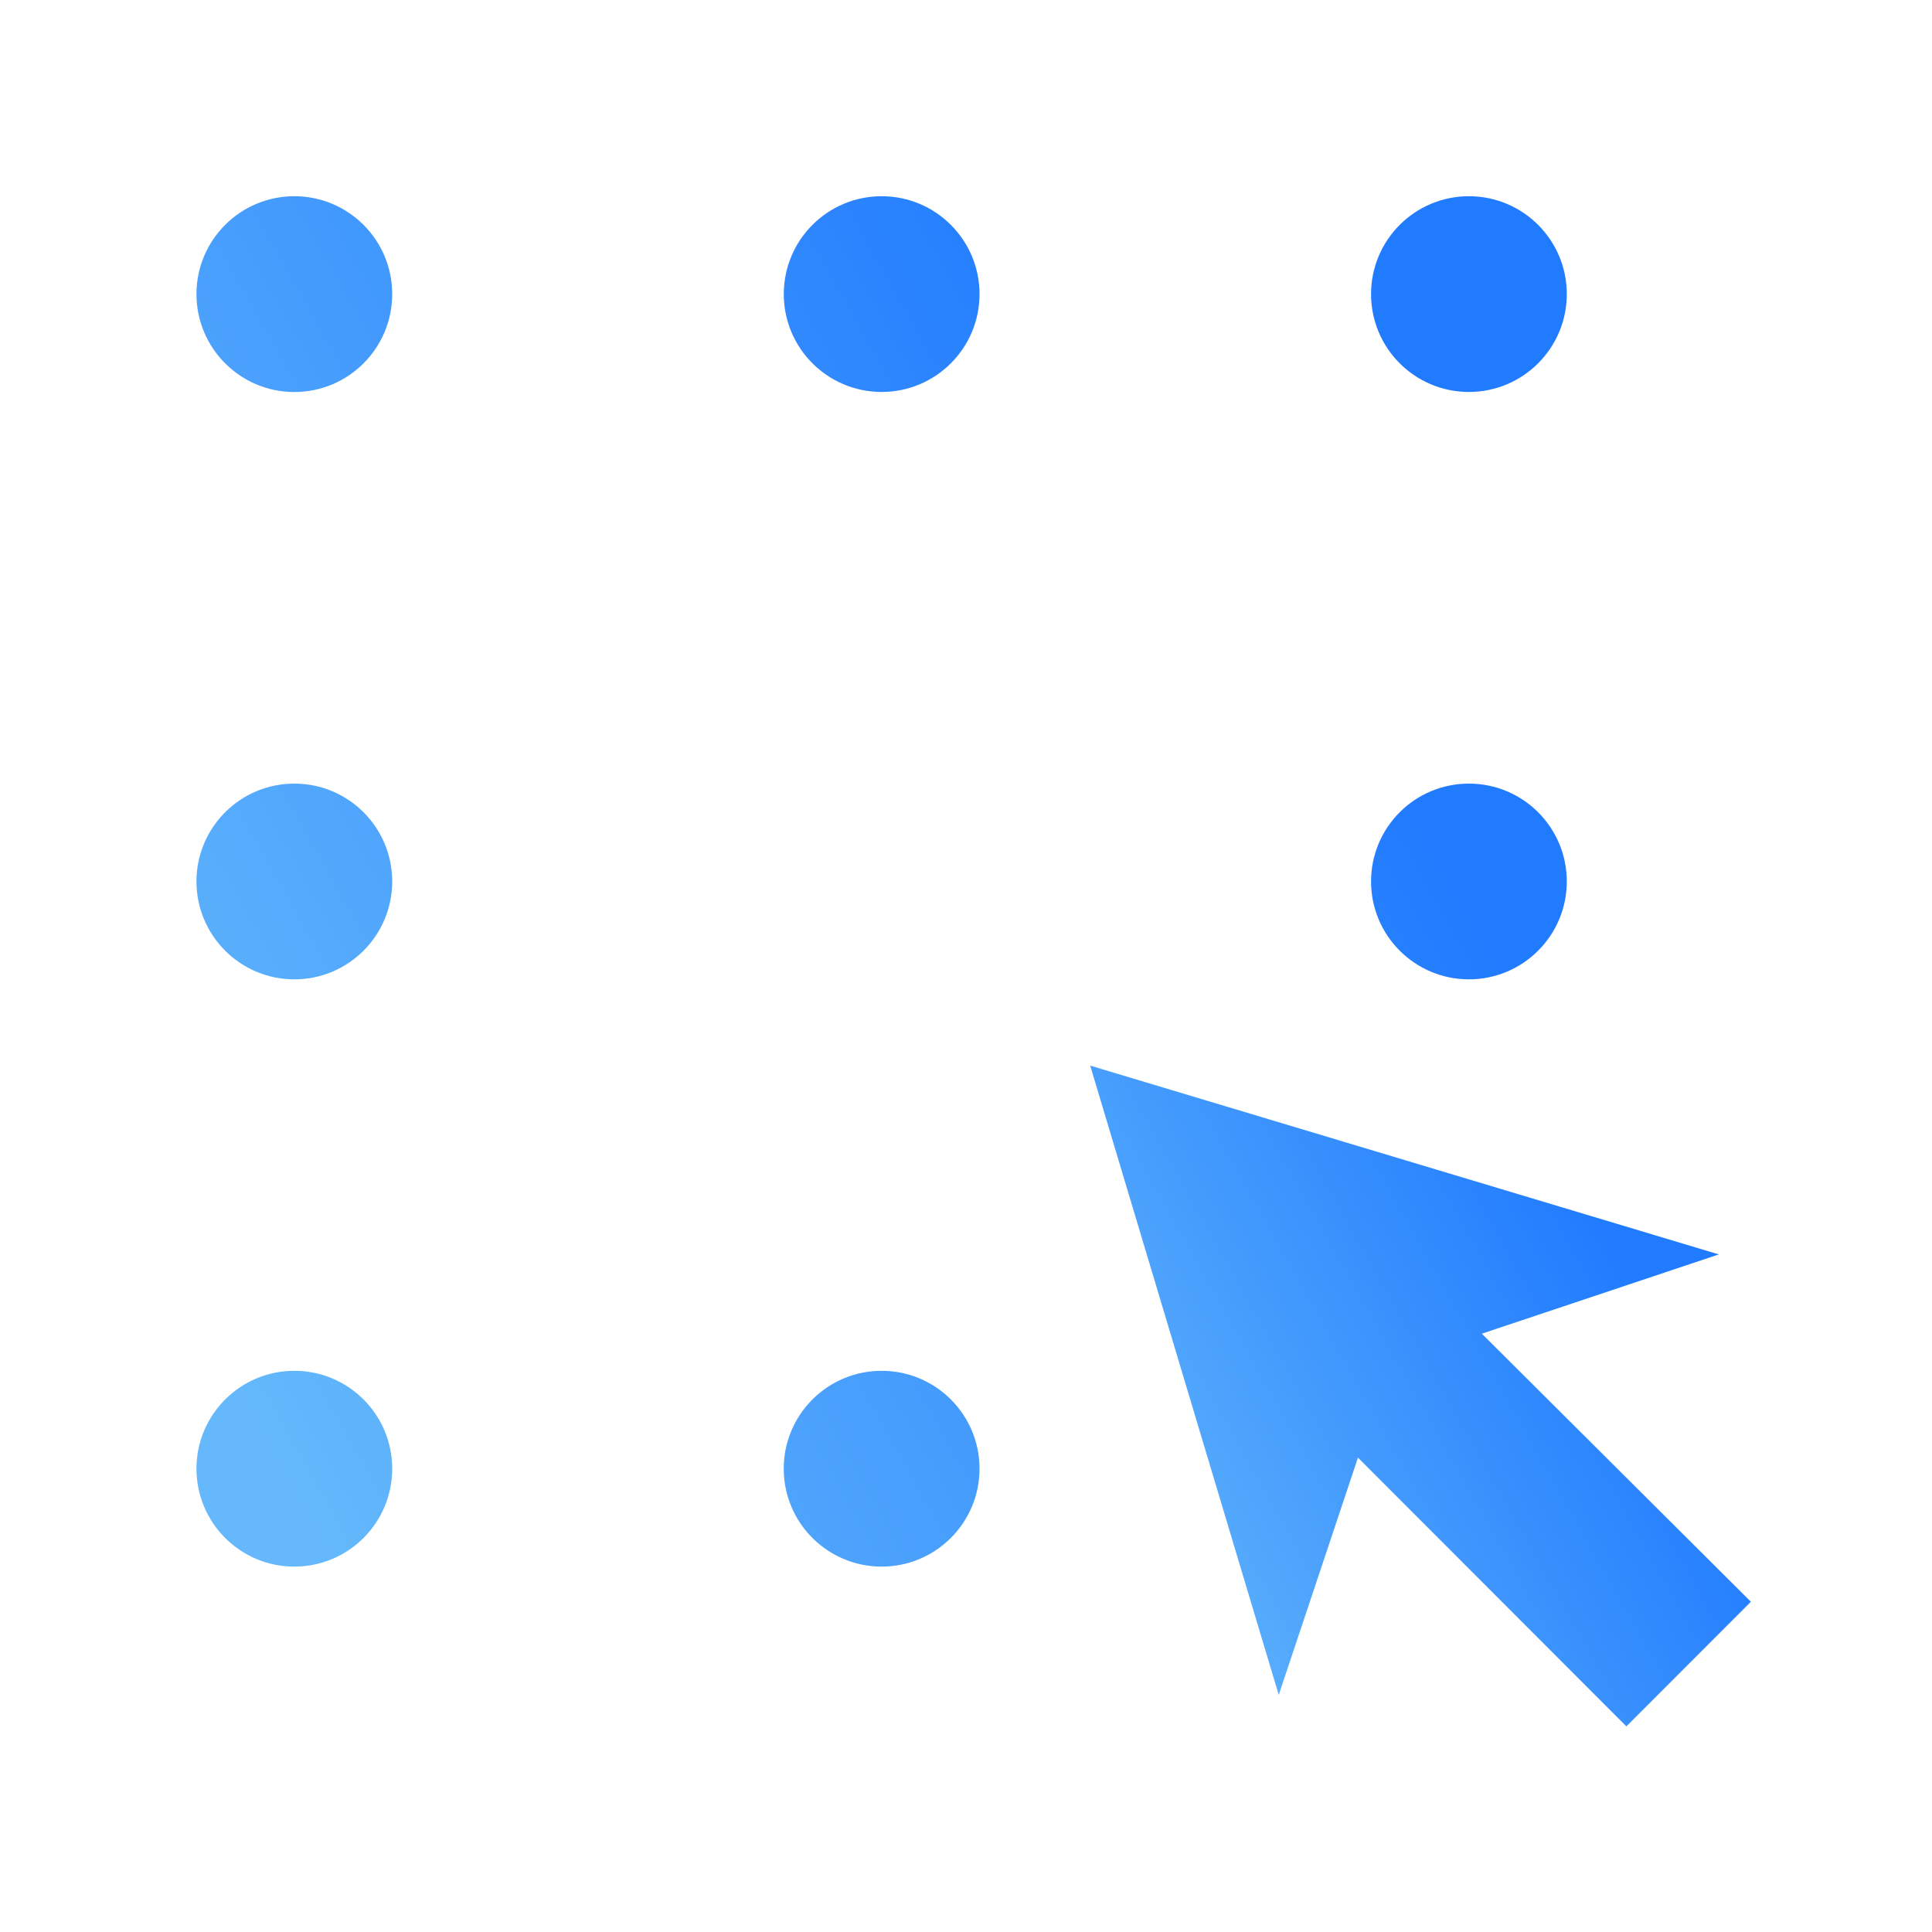
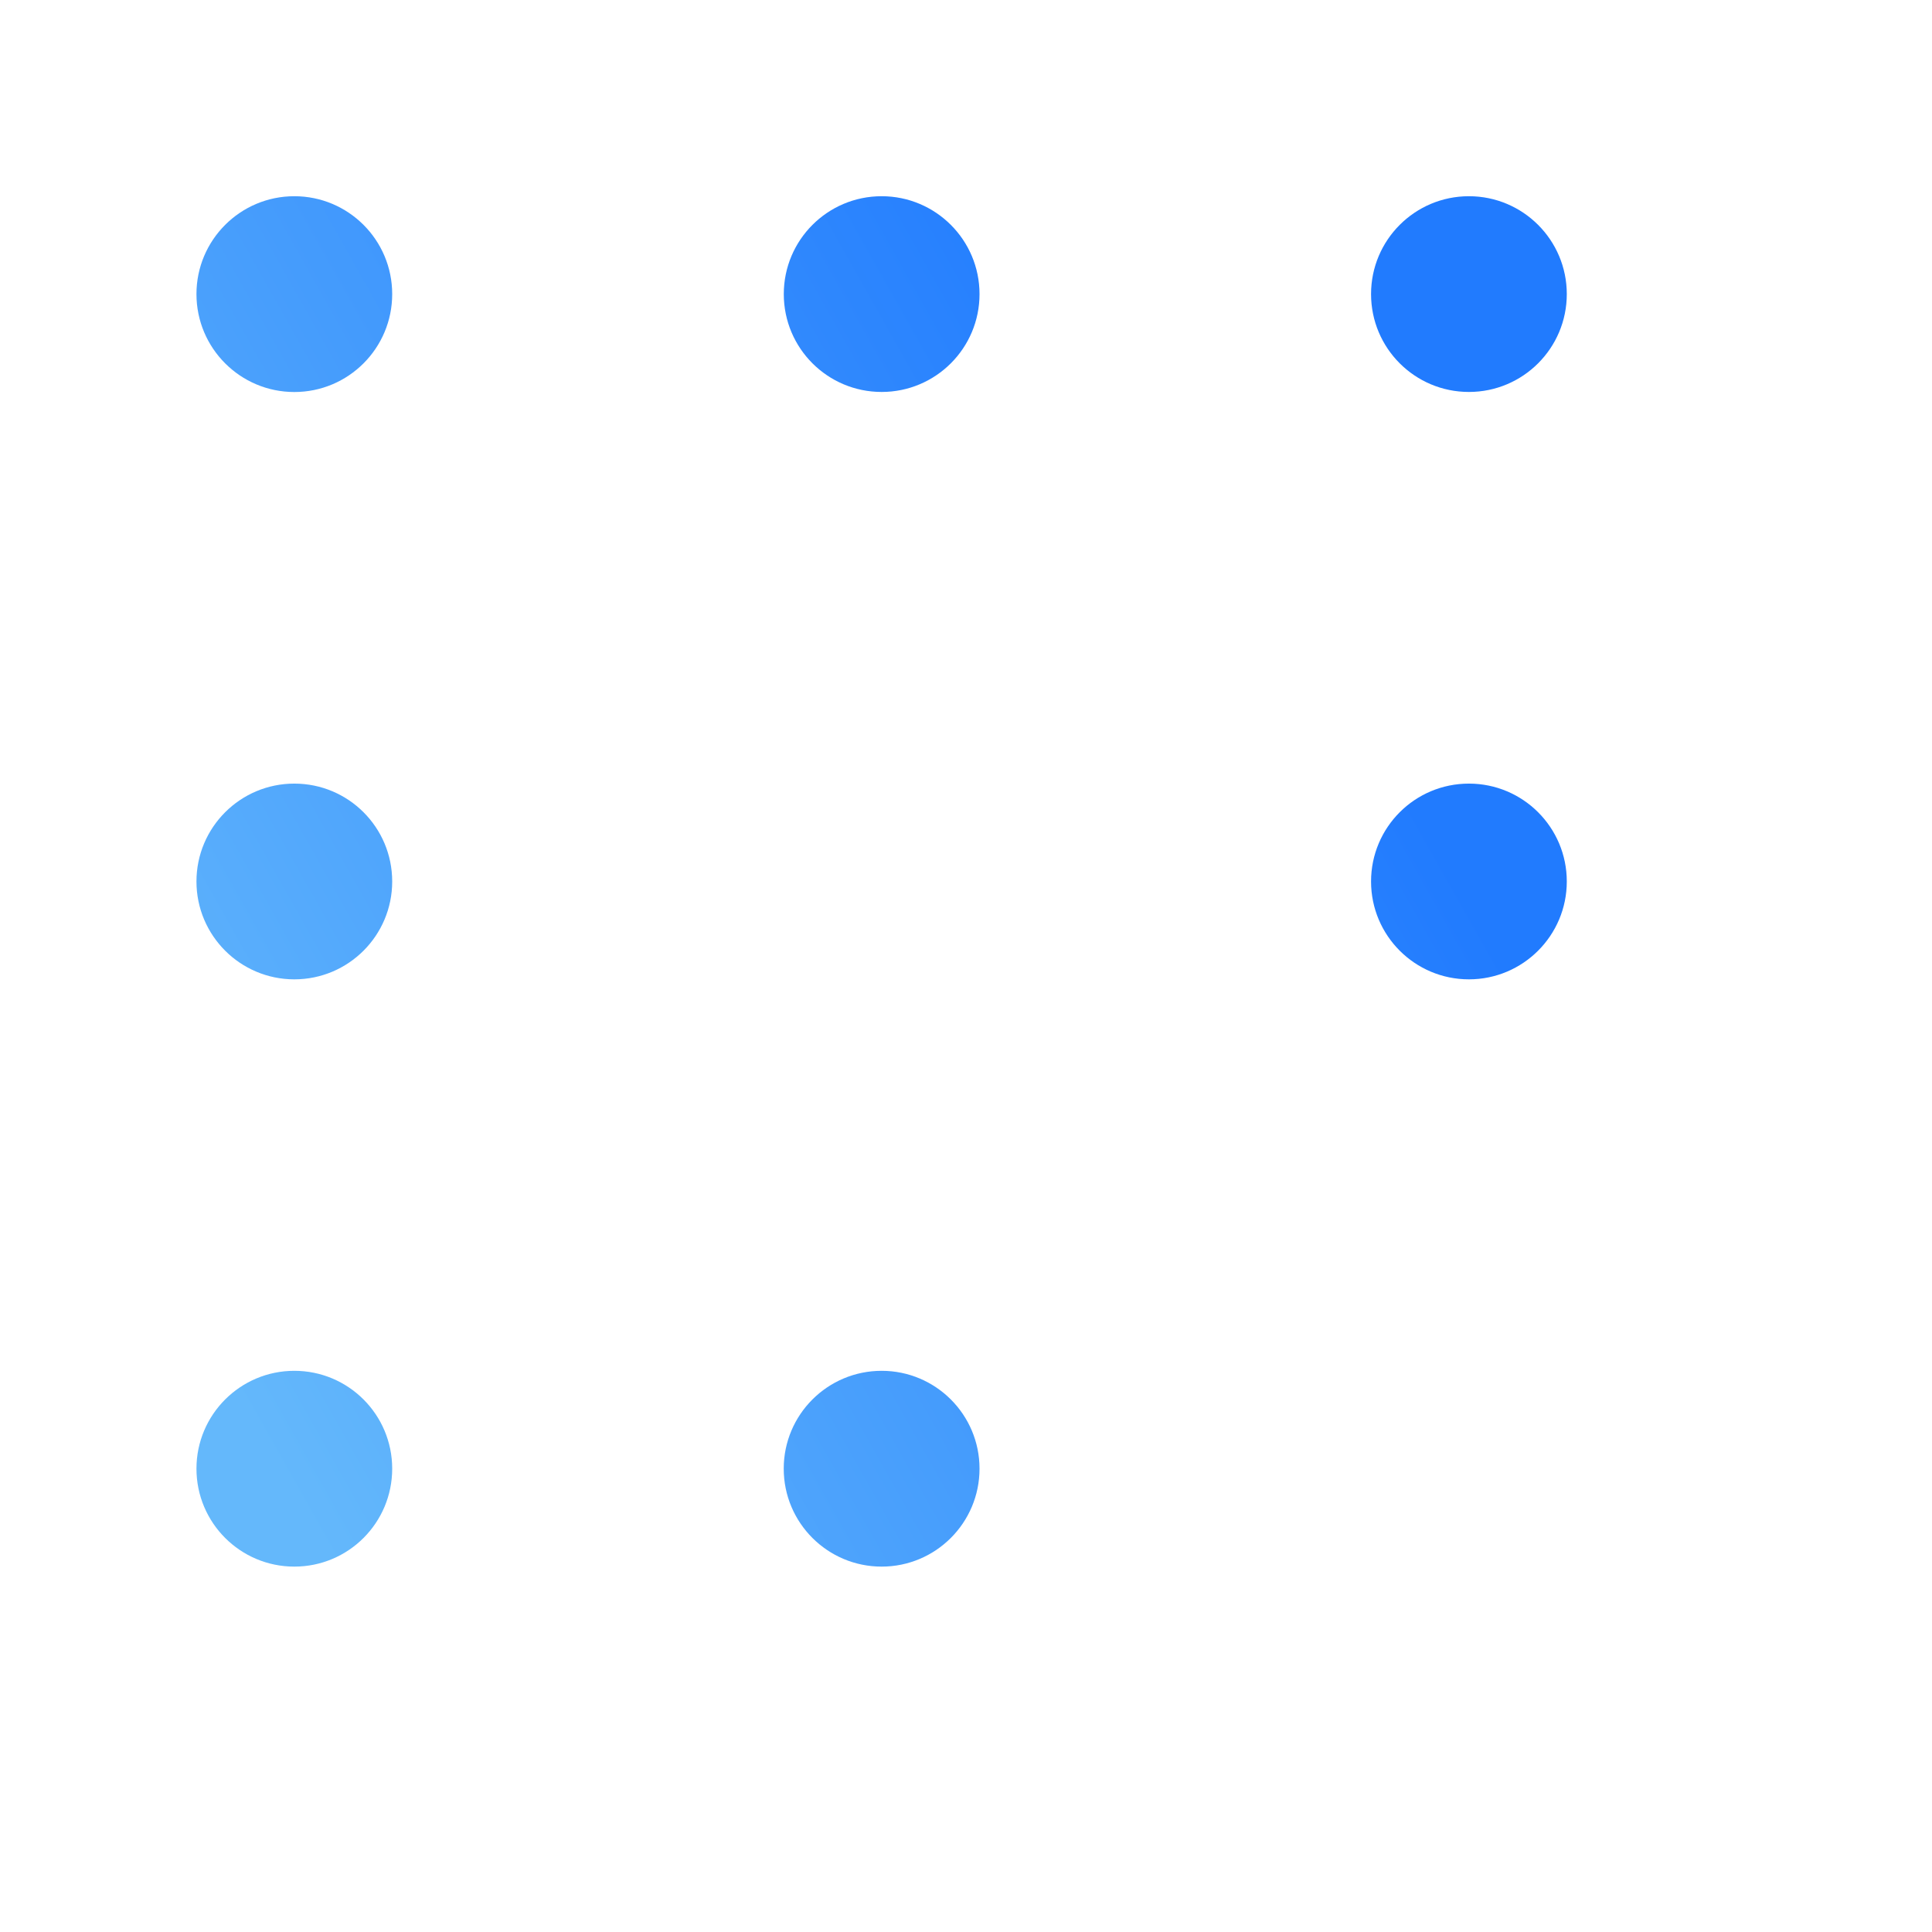
<svg xmlns="http://www.w3.org/2000/svg" width="32" height="32" viewBox="0 0 32 32" fill="none">
  <path fill-rule="evenodd" clip-rule="evenodd" d="M14.603 6.492C15.498 6.492 16.224 5.767 16.224 4.871C16.224 3.976 15.498 3.25 14.603 3.25C13.707 3.25 12.982 3.976 12.982 4.871C12.982 5.767 13.707 6.492 14.603 6.492ZM4.875 6.493C5.771 6.493 6.496 5.767 6.496 4.871C6.496 3.976 5.771 3.25 4.875 3.25C3.98 3.25 3.254 3.976 3.254 4.871C3.254 5.767 3.98 6.493 4.875 6.493ZM4.875 16.221C5.771 16.221 6.496 15.495 6.496 14.6C6.496 13.704 5.771 12.979 4.875 12.979C3.98 12.979 3.254 13.704 3.254 14.6C3.254 15.495 3.98 16.221 4.875 16.221ZM16.224 24.326C16.224 25.222 15.498 25.948 14.603 25.948C13.707 25.948 12.981 25.222 12.981 24.326C12.981 23.431 13.707 22.705 14.603 22.705C15.498 22.705 16.224 23.431 16.224 24.326ZM24.33 16.221C25.225 16.221 25.951 15.495 25.951 14.6C25.951 13.704 25.225 12.979 24.33 12.979C23.434 12.979 22.709 13.704 22.709 14.6C22.709 15.495 23.434 16.221 24.33 16.221ZM6.496 24.326C6.496 25.222 5.771 25.948 4.875 25.948C3.98 25.948 3.254 25.222 3.254 24.326C3.254 23.431 3.98 22.705 4.875 22.705C5.771 22.705 6.496 23.431 6.496 24.326ZM25.951 4.871C25.951 5.767 25.225 6.492 24.33 6.492C23.434 6.492 22.709 5.767 22.709 4.871C22.709 3.976 23.434 3.25 24.33 3.25C25.225 3.25 25.951 3.976 25.951 4.871Z" fill="url(#paint0_linear_28558_3164)" />
-   <path d="M24.544 22.09L28.469 20.777L18.057 17.65L21.18 28.073L22.492 24.143L26.938 28.594L29 26.53L24.544 22.09Z" fill="url(#paint1_linear_28558_3164)" />
  <defs>
    <linearGradient id="paint0_linear_28558_3164" x1="4.712" y1="24.582" x2="23.754" y2="13.852" gradientUnits="userSpaceOnUse">
      <stop stop-color="#64B8FB" />
      <stop offset="1" stop-color="#217BFE" />
    </linearGradient>
    <linearGradient id="paint1_linear_28558_3164" x1="18.76" y1="27.935" x2="27.941" y2="22.762" gradientUnits="userSpaceOnUse">
      <stop stop-color="#64B8FB" />
      <stop offset="1" stop-color="#217BFE" />
    </linearGradient>
  </defs>
</svg>